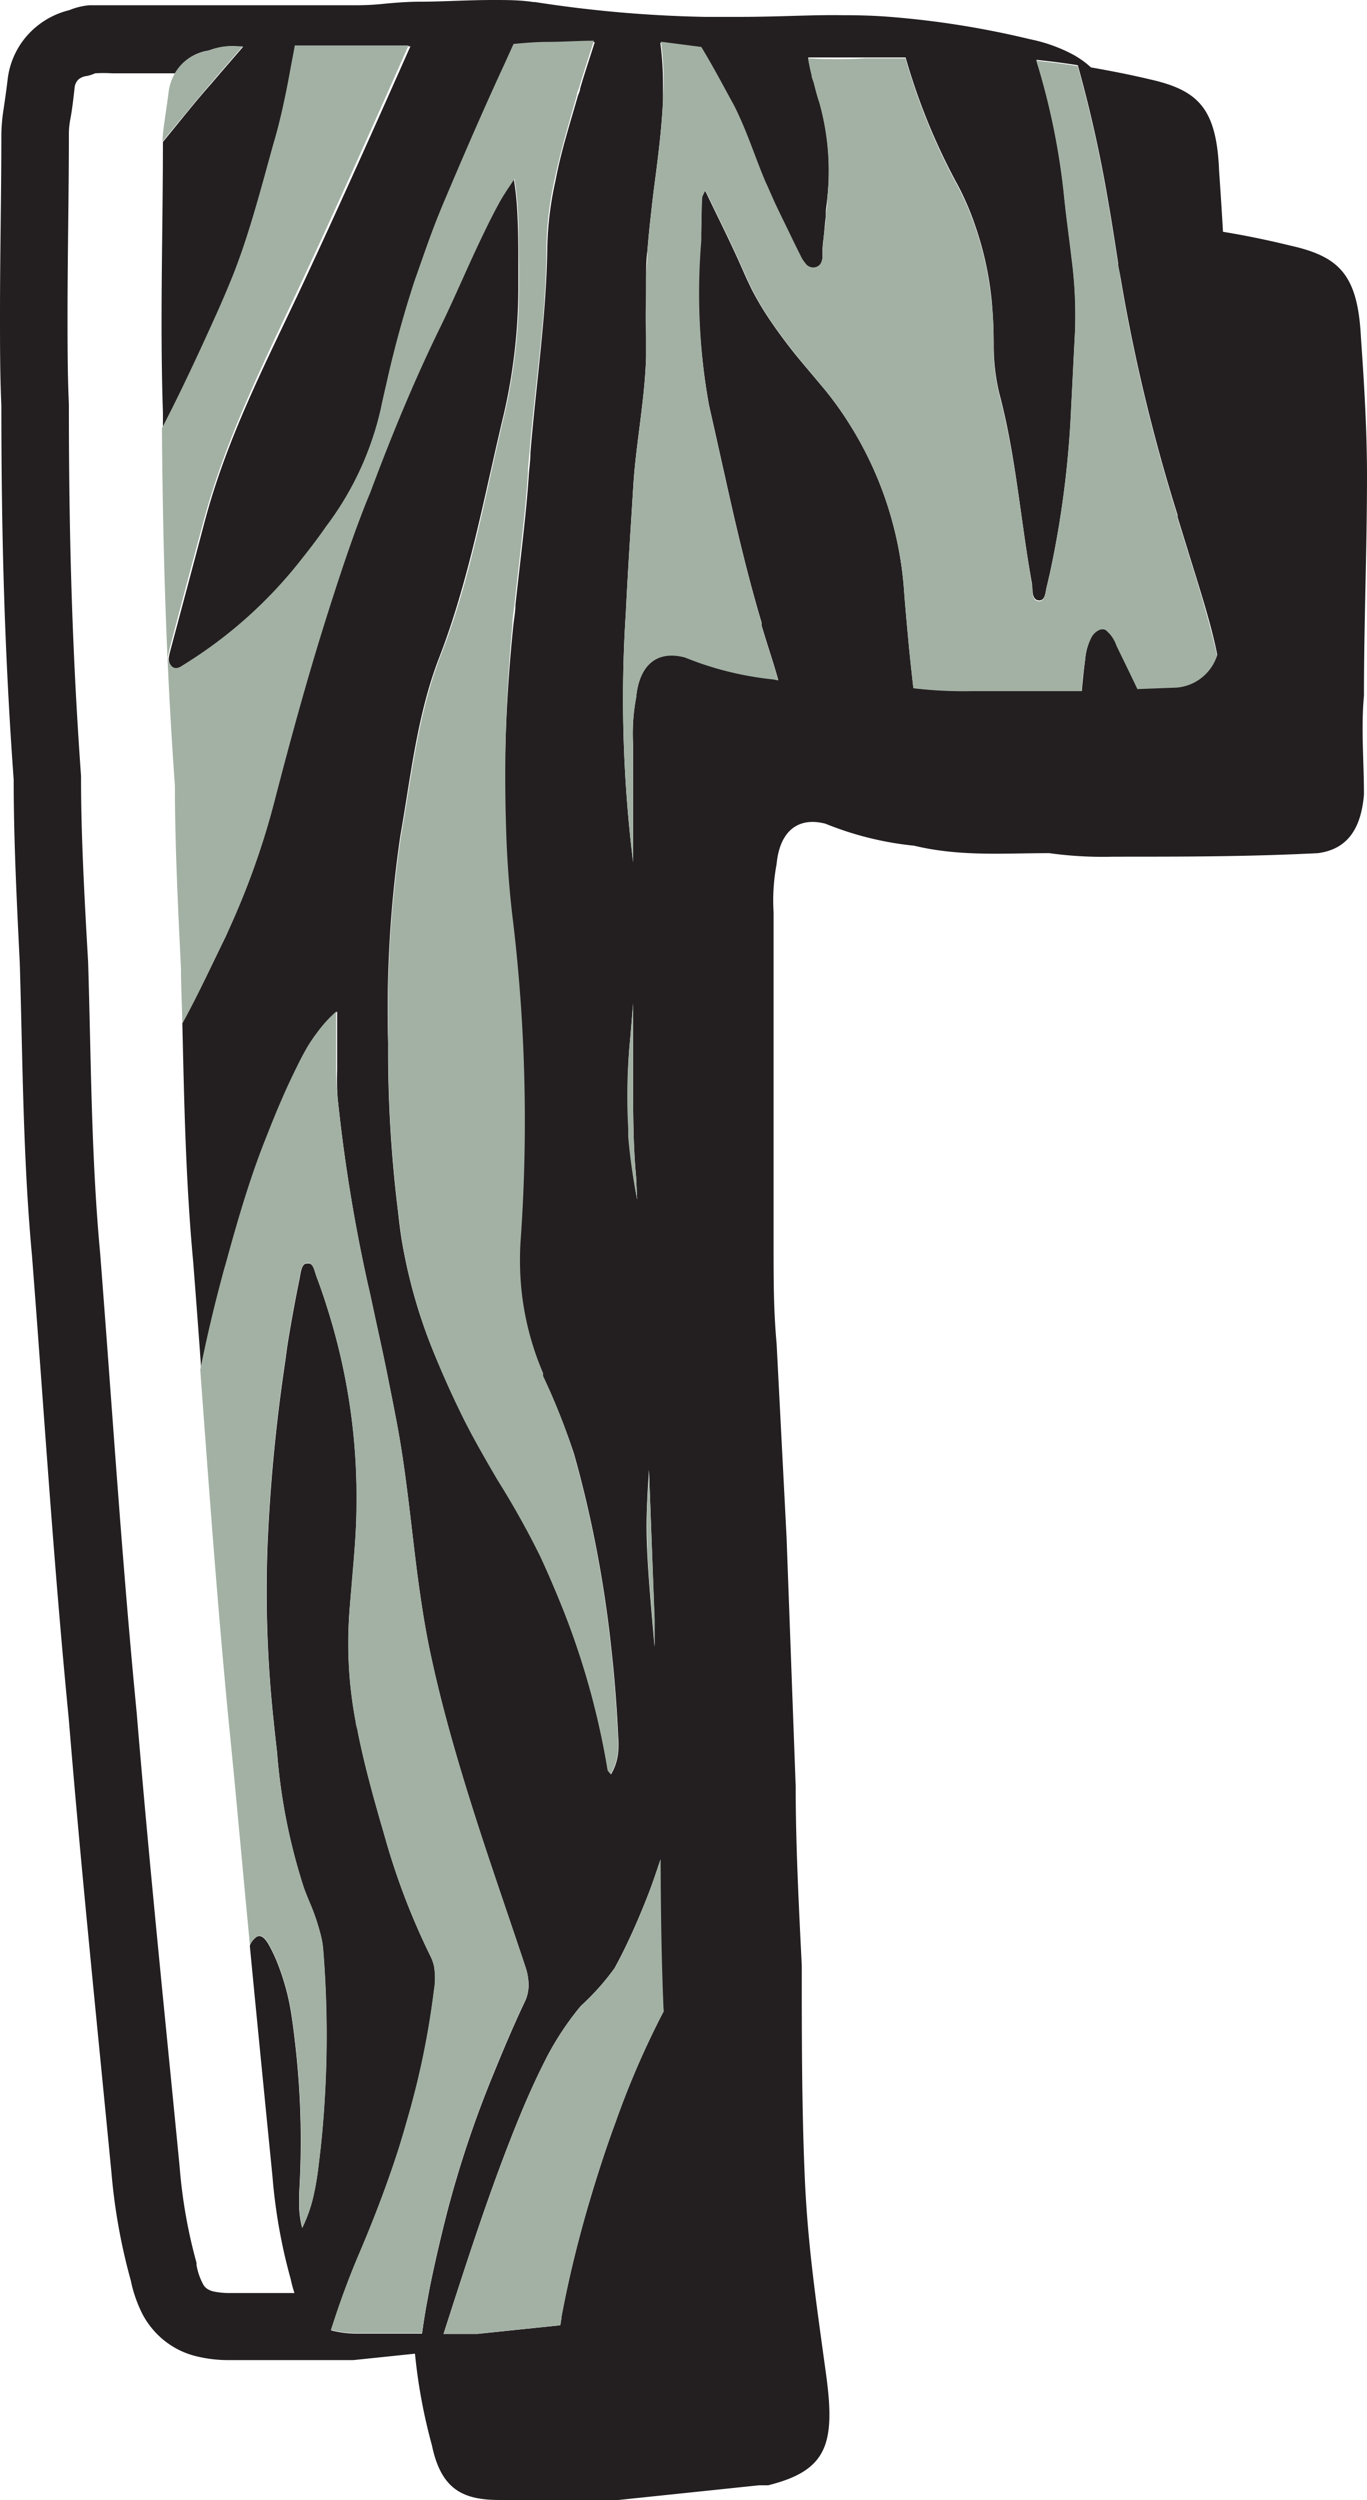
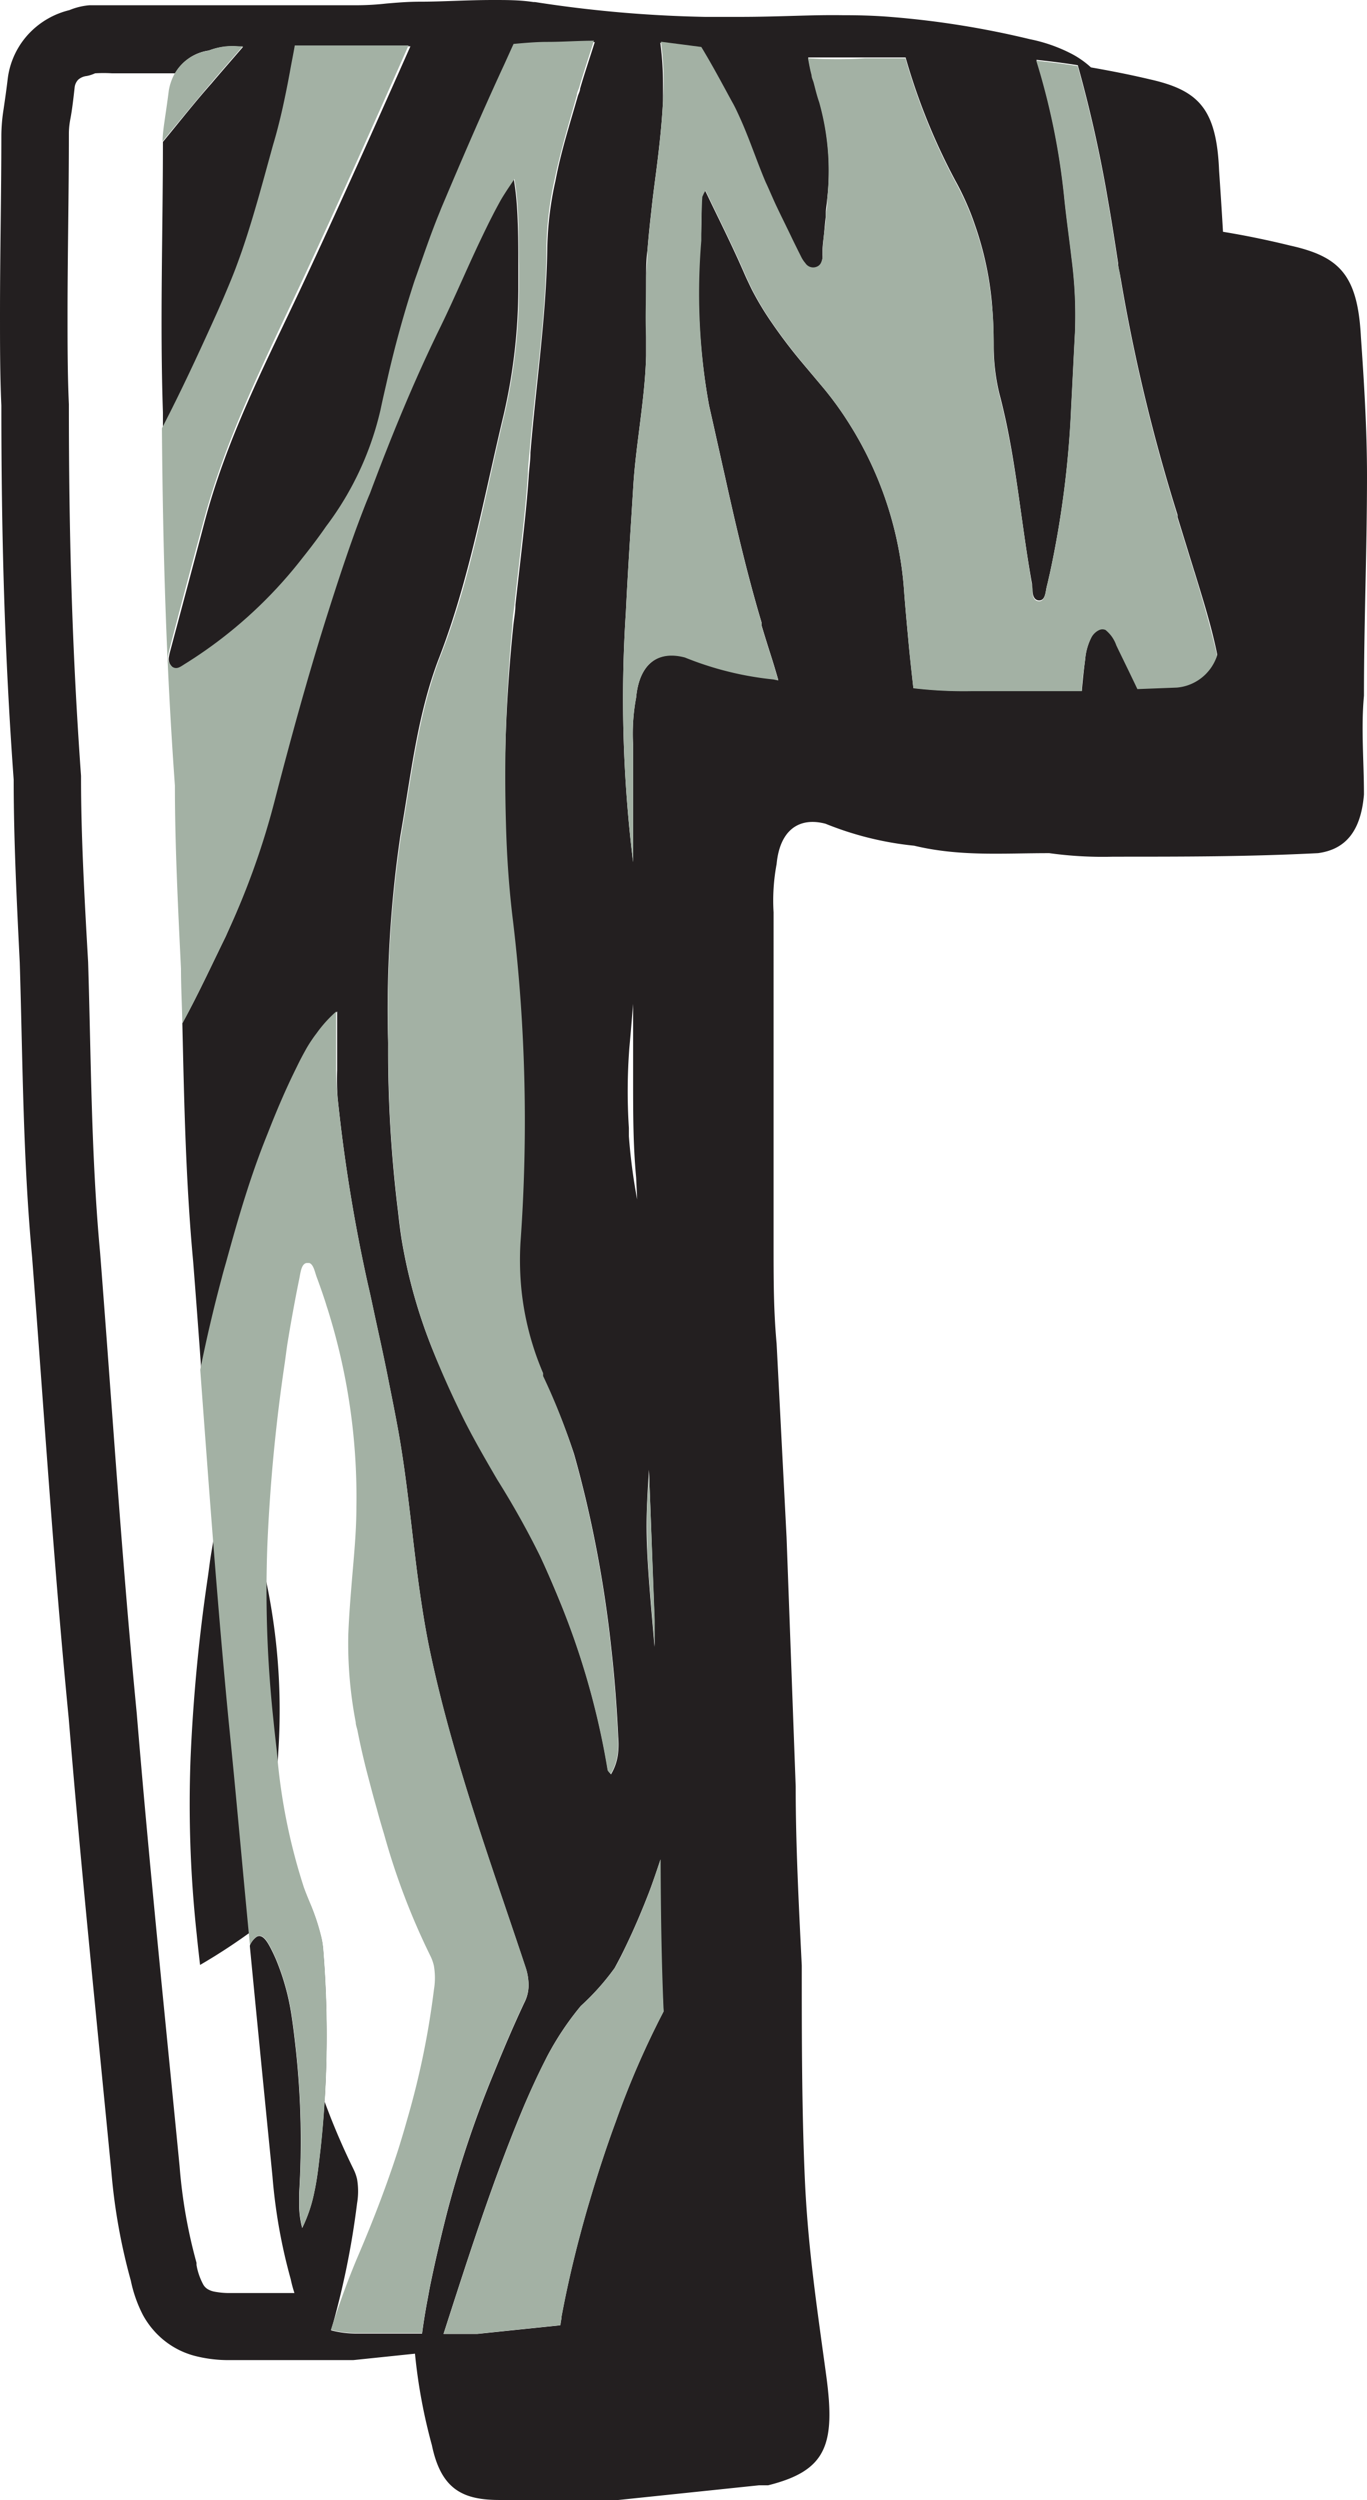
<svg xmlns="http://www.w3.org/2000/svg" viewBox="0 0 80.97 147.98">
  <g id="Layer_2" data-name="Layer 2">
    <g id="Layer_1-2" data-name="Layer 1">
-       <path d="M.81,46.15c0,3.51.18,7.18.36,10.83.18,5.79.18,11.46.73,17.41h0c.72,9.29,1.26,18,2.17,27.32.73,8.91,1.63,17.58,2.53,26.88h0A35,35,0,0,0,7.75,135h0a7.89,7.89,0,0,0,.7,2,5,5,0,0,0,1,1.3,4.87,4.87,0,0,0,2.05,1.14,8,8,0,0,0,2.16.26h7.27l3.65-.38a32.35,32.35,0,0,0,1,5.41c.54,2.6,1.81,3.25,4,3.25h7.05l8.33-.87h.54c3.44-.86,4-2.38,3.44-6.49s-1.09-7.59-1.27-11.7-.18-8.45-.18-12.57c-.18-3.68-.36-7.15-.36-10.61L46.59,91,46,79.53c-.18-2-.18-3.69-.18-6.07V54A11.65,11.65,0,0,1,46,51.15c.18-1.95,1.27-2.82,2.9-2.39a19.06,19.06,0,0,0,5.25,1.3c2.71.65,5.24.44,8,.44a23.06,23.06,0,0,0,3.8.21c4.16,0,8,0,12.12-.21,1.63-.22,2.54-1.3,2.72-3.47,0-2-.18-3.9,0-5.85,0-4.33.18-8.66.18-13,0-2.81-.18-5.63-.36-8.23-.19-3.68-1.27-4.76-4.17-5.41-1.35-.33-2.66-.6-4-.82-.07-1.23-.15-2.44-.23-3.61C72.06,6.43,71,5.34,68.08,4.69c-1.18-.28-2.32-.5-3.46-.7a5.51,5.51,0,0,0-1.1-.78A9.38,9.38,0,0,0,61,2.32h0A53,53,0,0,0,52.73,1c-1-.08-1.9-.1-2.82-.1C48.05.87,46.18,1,43.7,1h-.13C43,1,42.42,1,41.79,1A74.53,74.53,0,0,1,31.68.12h-.09C30.78,0,30,0,29.22,0c-1.53,0-3,.1-4.34.1-.75,0-1.41.06-2,.11a16,16,0,0,1-1.63.1H6.6c-.45,0-.85,0-1.29,0a3.91,3.91,0,0,0-1.2.29A4.87,4.87,0,0,0,1.8,1.9,4.75,4.75,0,0,0,.46,4.64v0C.37,5.4.28,6,.21,6.48A10.29,10.29,0,0,0,.08,8C.08,11.53,0,15,0,18.62,0,20.39,0,22.18.08,24,.08,31.58.26,38.55.81,46.15Zm27.46,92h-2c1.4-4.34,2.78-8.66,4.49-12.83l.1-.24c.47-1.14,1-2.27,1.54-3.34a17.27,17.27,0,0,1,2-3,14.5,14.5,0,0,0,2-2.24c.26-.47.5-.94.73-1.43.48-1,.9-2,1.29-3,.25-.65.47-1.31.7-2,0,3,0,6.08.18,9a50.86,50.86,0,0,0-2.82,6.49c-.58,1.58-1.11,3.2-1.59,4.83-.2.66-.38,1.32-.56,2-.41,1.55-.77,3.12-1.07,4.72,0,.17-.05.35-.08.53ZM38.44,87l.33,8.94c0,.51,0,1,0,1.55-.14-1.67-.3-3.34-.4-5-.06-1-.09-2-.06-3C38.34,88.58,38.39,87.77,38.44,87ZM37.74,71a33.87,33.87,0,0,1-.49-3.74c0-.16,0-.32,0-.49A33.75,33.75,0,0,1,37.28,62c.08-.86.15-1.72.22-2.58v4.22c0,2.38,0,4.11.18,6.06ZM41.53,2.87c.64,1,1.23,2.16,1.83,3.26.14.24.26.5.38.76.6,1.28,1,2.66,1.61,4,.21.48.43,1,.65,1.44h0c.27.57.54,1.13.82,1.69s.41.84.62,1.26a1.67,1.67,0,0,0,.25.38.55.55,0,0,0,.67.22.46.46,0,0,0,.25-.22,1.1,1.1,0,0,0,.11-.56v-.26c0-.34.06-.68.09-1s.06-.69.1-1v-.16h0c0-.28.06-.57.08-.85A14.87,14.87,0,0,0,48.53,6c-.13-.37-.22-.75-.32-1.13h0c0-.16-.1-.31-.13-.47-.09-.33-.15-.67-.21-1,1.19,0,2.33,0,3.38,0l2.39,0a37,37,0,0,0,2.93,7.26q.34.61.63,1.26a15,15,0,0,1,.55,1.4h0a19.21,19.21,0,0,1,1,4.59c.07.83.11,1.68.11,2.54a12.08,12.08,0,0,0,.35,2.91c.12.44.22.88.32,1.32.72,3.25,1,6.6,1.6,9.89,0,.17,0,.38.05.56a.55.55,0,0,0,.12.3.34.34,0,0,0,.25.11c.38,0,.37-.51.46-.86s.11-.48.17-.72a58.1,58.1,0,0,0,1.27-9.85c.08-1.5.15-3,.23-4.5a25.85,25.85,0,0,0-.21-4.4c-.14-1.22-.32-2.45-.44-3.67a41.47,41.47,0,0,0-1.64-8c.82.09,1.64.19,2.45.32a78.25,78.25,0,0,1,1.79,8c.22,1.24.41,2.48.6,3.72,0,.28.09.56.14.84a105.31,105.31,0,0,0,3.31,13.84l.07.22,0,.13.6,1.94c.12.4.25.8.37,1.2l.05.15c.49,1.6,1,3.21,1.33,4.85a2.75,2.75,0,0,1-2.38,1.9l-2.34.09c-.38-.8-.77-1.6-1.16-2.4l-.09-.19a2,2,0,0,0-.64-.91.45.45,0,0,0-.36,0,1,1,0,0,0-.47.44A3.5,3.5,0,0,0,64.28,39c-.08.63-.15,1.26-.2,1.89-2.14,0-4.27,0-6.5,0a25.35,25.35,0,0,1-3.48-.17c-.11-1-.21-1.91-.3-2.86s-.17-1.84-.24-2.75A21.35,21.35,0,0,0,50.25,25a19.55,19.55,0,0,0-1.45-2l-1.22-1.45a30.58,30.58,0,0,1-1.89-2.48,17.61,17.61,0,0,1-1.16-1.93c-.15-.31-.3-.62-.44-.94-.56-1.29-1.18-2.56-1.81-3.85h0l-.53-1.1h0l-.09.15-.1.22v0c0,.86,0,1.73-.06,2.59A37.85,37.85,0,0,0,42,24c.31,1.36.61,2.73.92,4.1.65,2.94,1.33,5.87,2.19,8.75l0,.07,0,.1c.17.57.35,1.15.53,1.71s.31,1,.46,1.52l-.28-.06a19.06,19.06,0,0,1-5.25-1.3c-1.62-.43-2.71.44-2.89,2.39a11.6,11.6,0,0,0-.18,2.81v6.93a78.62,78.62,0,0,1-.43-14.78c.12-2.49.29-5,.44-7.47s.69-5.11.76-7.71c0-.37,0-.74,0-1.12,0-1.15,0-2.3,0-3.45,0-.56,0-1.12.08-1.68.06-.78.14-1.55.23-2.33h0c.08-.76.18-1.52.28-2.28.18-1.4.34-2.8.41-4.22q0-.54,0-1.08a18.37,18.37,0,0,0-.16-2.37ZM5.63,4.34a8.15,8.15,0,0,1,1,0h3.74a2.76,2.76,0,0,1,2-1.35,3.77,3.77,0,0,1,1.81-.22h.22c-.63.73-1.26,1.45-1.89,2.19-1,1.13-1.91,2.29-2.86,3.44h0c0,5.41-.18,10.61,0,16v1c1.08-2.14,2.13-4.29,3.11-6.5.34-.77.67-1.54,1-2.32.23-.56.44-1.14.64-1.71.7-2,1.25-4.14,1.83-6.23.4-1.43.7-2.88,1-4.33.1-.52.2-1,.29-1.57h6.79c-2.1,4.73-4.21,9.45-6.39,14.11S13.42,25.92,12.09,31c-.66,2.5-1.33,5-2,7.51a3.59,3.59,0,0,0-.08.35.65.65,0,0,0,.15.58l.06.08h0c.27.22.5,0,.75-.12a26.54,26.54,0,0,0,7-6.3h0c.48-.6,1-1.22,1.4-1.87a18.2,18.2,0,0,0,3.22-6.9c.13-.63.28-1.25.42-1.88q.68-2.94,1.6-5.77c.45-1.37.94-2.73,1.49-4.06h0l.07-.18c1.19-2.82,2.4-5.63,3.68-8.4h0c.21-.45.41-.91.62-1.36.64-.06,1.27-.12,2-.12.92,0,1.84,0,2.76-.07-.29.92-.6,1.83-.87,2.76,0,.15-.1.31-.14.46-.47,1.64-1,3.29-1.32,5a19.78,19.78,0,0,0-.48,3.85c-.05,4.12-.67,8.16-1,12.23,0,.45-.07.91-.1,1.36-.08,1.19-.2,2.38-.33,3.57-.15,1.36-.31,2.72-.46,4.08,0,.42-.09.85-.13,1.28a95,95,0,0,0-.48,11.68c.05,1.92.18,3.85.42,5.77a100.2,100.2,0,0,1,.44,19,17.84,17.84,0,0,0,.05,2.74,16.93,16.93,0,0,0,1.29,5l0,.1h0l0,.07A35.88,35.88,0,0,1,34,86.06c.25.87.47,1.74.68,2.61a71.38,71.38,0,0,1,1.54,9c.19,1.71.32,3.43.4,5.17a4.61,4.61,0,0,1,0,.83,3.1,3.1,0,0,1-.43,1.36c-.07-.1-.18-.18-.19-.28a46.1,46.1,0,0,0-2.65-9.51c-.41-1-.86-2.07-1.33-3.09a51.72,51.72,0,0,0-2.5-4.58c-.73-1.25-1.47-2.5-2.11-3.83S26.17,81.24,25.67,80a31,31,0,0,1-1.89-6.69c-.08-.52-.14-1-.2-1.56a77.12,77.12,0,0,1-.59-10,70.77,70.77,0,0,1,.72-12.26c.63-3.57,1-7.21,2.31-10.58,1.78-4.6,2.66-9.56,3.82-14.39a33.47,33.47,0,0,0,.86-7.38c0-.48,0-.95,0-1.42,0-1.08,0-2.18-.07-3.33a16.51,16.51,0,0,0-.2-1.8h0c-.15.24-.29.44-.41.62s-.28.43-.4.64c-.38.68-.73,1.38-1.07,2.09-.88,1.82-1.66,3.7-2.55,5.51-1.54,3.15-2.88,6.42-4.12,9.74-.33.87-.65,1.73-1,2.6-.59,1.65-1.13,3.32-1.66,5-1.07,3.43-2,6.91-2.94,10.41A45.2,45.2,0,0,1,13.56,55l-.2.45-.06.12c-.82,1.68-1.61,3.38-2.5,5,.11,4.71.2,9.33.64,14.09.17,2.17.33,4.3.48,6.42q.55-2.73,1.27-5.42c.08-.32.17-.63.26-.94.71-2.58,1.5-5.13,2.45-7.59.53-1.37,1.1-2.71,1.75-4,.17-.36.36-.71.56-1.07a8.5,8.5,0,0,1,.61-.91h0a7.51,7.51,0,0,1,1.08-1.21l.07-.07c0,1.28,0,2.41,0,3.48A14.93,14.93,0,0,0,20,65a96.67,96.67,0,0,0,1.81,11.11c.16.68.3,1.37.45,2.06.24,1.1.48,2.19.7,3.29s.45,2.23.65,3.35c.48,2.71.74,5.48,1.09,8.22.19,1.44.4,2.87.68,4.29.41,2,.91,4,1.46,5.91.48,1.69,1,3.35,1.53,5,.9,2.77,1.86,5.52,2.78,8.29a3.36,3.36,0,0,1,.15.77,2.28,2.28,0,0,1-.25,1.27c-.63,1.34-1.21,2.7-1.77,4.08a63.43,63.43,0,0,0-2.88,8.64c-.34,1.36-.66,2.73-.94,4.11-.06.31-.11.61-.17.91-.11.61-.21,1.22-.29,1.83h-3.8a5.93,5.93,0,0,1-1.59-.19c.5-1.55,1.05-3.08,1.69-4.57.77-1.81,1.48-3.64,2.1-5.5.28-.83.53-1.68.77-2.53a48.64,48.64,0,0,0,1.54-7.52,4.26,4.26,0,0,0,0-1.43,2.6,2.6,0,0,0-.21-.59,41.29,41.29,0,0,1-2.74-7.2c-.14-.49-.29-1-.42-1.46-.2-.7-.39-1.4-.57-2.11s-.41-1.68-.58-2.53h0c0-.18-.07-.35-.11-.53a24.56,24.56,0,0,1-.44-5.17c0-1.1.13-2.2.22-3.3.12-1.42.24-2.83.26-4.26a37,37,0,0,0-1.71-11.74h0c-.07-.2-.12-.4-.19-.59-.14-.43-.29-.86-.45-1.28s-.18-.75-.44-.84l-.16,0c-.31,0-.36.57-.43.92-.26,1.27-.49,2.54-.7,3.82-.07.45-.12.91-.19,1.36a102.55,102.55,0,0,0-1,10.52,71.77,71.77,0,0,0,.36,10.47c.06.61.13,1.22.2,1.83A35,35,0,0,0,18,111.77c.1.28.21.54.32.81a12.83,12.83,0,0,1,.68,2,4.82,4.82,0,0,1,.14.86,62.83,62.83,0,0,1-.16,11.8c-.1.82-.18,1.67-.37,2.54a8.68,8.68,0,0,1-.71,2.1h0a5.39,5.39,0,0,1-.18-1.55l0-.53a50.34,50.34,0,0,0-.19-8.42c-.08-.71-.16-1.41-.27-2.12a14,14,0,0,0-.87-3.17,9,9,0,0,0-.45-.94c-.25-.45-.49-.64-.73-.51a1.2,1.2,0,0,0-.41.51l0,.06c.43,4.46.88,9,1.34,13.63a32.31,32.31,0,0,0,1.08,6.07,7.44,7.44,0,0,0,.22.82H13.66a4.72,4.72,0,0,1-1-.09,1.2,1.2,0,0,1-.34-.13.75.75,0,0,1-.29-.3,3.76,3.76,0,0,1-.39-1.14l0-.13a30.17,30.17,0,0,1-1-5.69v0c-.91-9.33-1.81-18-2.54-26.83v0c-.9-9.28-1.44-17.93-2.17-27.26v0c-.53-5.73-.53-11.32-.71-17.21v0C5,53.12,4.8,49.47,4.8,46.07v-.14C4.26,38.4,4.08,31.53,4.08,24v-.07C4,22.13,4,20.37,4,18.62c0-3.52.08-7,.08-10.67,0-.14,0-.45.09-.92S4.33,6,4.42,5.19a.79.79,0,0,1,.2-.46.89.89,0,0,1,.51-.23A2.09,2.09,0,0,0,5.63,4.34Z" fill="#231f20" />
+       <path d="M.81,46.15c0,3.51.18,7.18.36,10.83.18,5.79.18,11.46.73,17.41h0c.72,9.29,1.26,18,2.17,27.32.73,8.91,1.63,17.58,2.53,26.88h0A35,35,0,0,0,7.75,135h0a7.89,7.89,0,0,0,.7,2,5,5,0,0,0,1,1.3,4.87,4.87,0,0,0,2.05,1.14,8,8,0,0,0,2.16.26h7.27l3.65-.38a32.35,32.35,0,0,0,1,5.41c.54,2.6,1.81,3.25,4,3.25h7.05l8.33-.87h.54c3.44-.86,4-2.38,3.44-6.49s-1.09-7.59-1.27-11.7-.18-8.45-.18-12.57c-.18-3.68-.36-7.15-.36-10.61L46.59,91,46,79.53c-.18-2-.18-3.69-.18-6.07V54A11.65,11.65,0,0,1,46,51.15c.18-1.95,1.27-2.82,2.9-2.39a19.06,19.06,0,0,0,5.25,1.3c2.71.65,5.24.44,8,.44a23.06,23.06,0,0,0,3.8.21c4.16,0,8,0,12.12-.21,1.63-.22,2.54-1.3,2.72-3.47,0-2-.18-3.9,0-5.85,0-4.33.18-8.66.18-13,0-2.81-.18-5.63-.36-8.23-.19-3.68-1.27-4.76-4.17-5.41-1.35-.33-2.66-.6-4-.82-.07-1.23-.15-2.44-.23-3.61C72.06,6.43,71,5.34,68.08,4.69c-1.18-.28-2.32-.5-3.46-.7a5.51,5.51,0,0,0-1.1-.78A9.38,9.38,0,0,0,61,2.32h0A53,53,0,0,0,52.73,1c-1-.08-1.9-.1-2.82-.1C48.05.87,46.18,1,43.7,1h-.13C43,1,42.42,1,41.79,1A74.53,74.53,0,0,1,31.68.12h-.09C30.78,0,30,0,29.22,0c-1.53,0-3,.1-4.34.1-.75,0-1.41.06-2,.11a16,16,0,0,1-1.63.1H6.6c-.45,0-.85,0-1.29,0a3.91,3.91,0,0,0-1.2.29A4.87,4.87,0,0,0,1.8,1.9,4.75,4.75,0,0,0,.46,4.64v0C.37,5.4.28,6,.21,6.48A10.29,10.29,0,0,0,.08,8C.08,11.53,0,15,0,18.62,0,20.39,0,22.18.08,24,.08,31.58.26,38.55.81,46.15Zm27.46,92h-2c1.4-4.34,2.78-8.66,4.49-12.83l.1-.24c.47-1.14,1-2.27,1.54-3.34a17.27,17.27,0,0,1,2-3,14.5,14.5,0,0,0,2-2.24c.26-.47.5-.94.73-1.43.48-1,.9-2,1.29-3,.25-.65.47-1.31.7-2,0,3,0,6.08.18,9a50.86,50.86,0,0,0-2.82,6.49c-.58,1.58-1.11,3.2-1.59,4.83-.2.66-.38,1.32-.56,2-.41,1.55-.77,3.12-1.07,4.72,0,.17-.05.35-.08.53ZM38.44,87l.33,8.94c0,.51,0,1,0,1.55-.14-1.67-.3-3.34-.4-5-.06-1-.09-2-.06-3C38.34,88.58,38.39,87.77,38.44,87ZM37.74,71a33.87,33.87,0,0,1-.49-3.74c0-.16,0-.32,0-.49A33.75,33.75,0,0,1,37.28,62c.08-.86.15-1.72.22-2.58v4.22c0,2.38,0,4.11.18,6.06ZM41.53,2.87c.64,1,1.23,2.16,1.83,3.26.14.24.26.5.38.76.6,1.28,1,2.66,1.61,4,.21.48.43,1,.65,1.44h0c.27.57.54,1.13.82,1.69s.41.84.62,1.26a1.67,1.67,0,0,0,.25.38.55.55,0,0,0,.67.22.46.46,0,0,0,.25-.22,1.1,1.1,0,0,0,.11-.56v-.26c0-.34.06-.68.09-1s.06-.69.1-1v-.16h0c0-.28.06-.57.08-.85A14.87,14.87,0,0,0,48.53,6c-.13-.37-.22-.75-.32-1.13h0c0-.16-.1-.31-.13-.47-.09-.33-.15-.67-.21-1,1.19,0,2.33,0,3.38,0l2.39,0a37,37,0,0,0,2.93,7.26q.34.61.63,1.26a15,15,0,0,1,.55,1.4h0a19.21,19.21,0,0,1,1,4.59c.07.83.11,1.68.11,2.54a12.08,12.08,0,0,0,.35,2.91c.12.44.22.88.32,1.32.72,3.25,1,6.6,1.6,9.89,0,.17,0,.38.05.56a.55.55,0,0,0,.12.3.34.34,0,0,0,.25.11c.38,0,.37-.51.46-.86s.11-.48.17-.72a58.1,58.1,0,0,0,1.27-9.85c.08-1.5.15-3,.23-4.5a25.85,25.85,0,0,0-.21-4.4c-.14-1.22-.32-2.45-.44-3.67a41.47,41.47,0,0,0-1.64-8c.82.09,1.64.19,2.45.32a78.25,78.25,0,0,1,1.79,8c.22,1.24.41,2.48.6,3.72,0,.28.09.56.14.84a105.31,105.31,0,0,0,3.31,13.84l.07.22,0,.13.6,1.94c.12.4.25.8.37,1.2l.05.15c.49,1.6,1,3.21,1.33,4.85a2.75,2.75,0,0,1-2.38,1.9l-2.34.09c-.38-.8-.77-1.6-1.16-2.4l-.09-.19a2,2,0,0,0-.64-.91.45.45,0,0,0-.36,0,1,1,0,0,0-.47.44A3.5,3.5,0,0,0,64.28,39c-.08.63-.15,1.26-.2,1.89-2.14,0-4.27,0-6.5,0a25.35,25.35,0,0,1-3.48-.17c-.11-1-.21-1.91-.3-2.86s-.17-1.84-.24-2.75A21.35,21.35,0,0,0,50.25,25a19.55,19.55,0,0,0-1.45-2l-1.22-1.45a30.58,30.58,0,0,1-1.89-2.48,17.61,17.61,0,0,1-1.16-1.93c-.15-.31-.3-.62-.44-.94-.56-1.29-1.18-2.56-1.81-3.85h0l-.53-1.1h0l-.09.15-.1.22v0c0,.86,0,1.73-.06,2.59A37.85,37.85,0,0,0,42,24c.31,1.36.61,2.73.92,4.1.65,2.94,1.33,5.87,2.19,8.75l0,.07,0,.1c.17.57.35,1.15.53,1.71s.31,1,.46,1.52l-.28-.06a19.06,19.06,0,0,1-5.25-1.3c-1.62-.43-2.71.44-2.89,2.39a11.6,11.6,0,0,0-.18,2.81v6.93a78.62,78.62,0,0,1-.43-14.78c.12-2.49.29-5,.44-7.47s.69-5.11.76-7.71c0-.37,0-.74,0-1.12,0-1.15,0-2.3,0-3.45,0-.56,0-1.12.08-1.68.06-.78.14-1.55.23-2.33h0c.08-.76.18-1.52.28-2.28.18-1.4.34-2.8.41-4.22q0-.54,0-1.08a18.37,18.37,0,0,0-.16-2.37ZM5.63,4.34a8.15,8.15,0,0,1,1,0h3.74a2.76,2.76,0,0,1,2-1.35,3.77,3.77,0,0,1,1.81-.22h.22c-.63.73-1.26,1.45-1.89,2.19-1,1.13-1.91,2.29-2.86,3.44h0c0,5.41-.18,10.61,0,16v1c1.08-2.14,2.13-4.29,3.11-6.5.34-.77.67-1.54,1-2.32.23-.56.44-1.14.64-1.71.7-2,1.25-4.14,1.83-6.23.4-1.43.7-2.88,1-4.33.1-.52.2-1,.29-1.57h6.79c-2.1,4.73-4.21,9.45-6.39,14.11S13.42,25.92,12.09,31c-.66,2.5-1.33,5-2,7.51a3.59,3.59,0,0,0-.08.35.65.65,0,0,0,.15.58l.06.08h0c.27.22.5,0,.75-.12a26.54,26.54,0,0,0,7-6.3h0c.48-.6,1-1.22,1.4-1.87a18.2,18.2,0,0,0,3.22-6.9c.13-.63.28-1.25.42-1.88q.68-2.94,1.6-5.77c.45-1.37.94-2.73,1.49-4.06h0l.07-.18c1.19-2.82,2.4-5.63,3.68-8.4h0c.21-.45.41-.91.62-1.36.64-.06,1.27-.12,2-.12.92,0,1.84,0,2.76-.07-.29.92-.6,1.83-.87,2.76,0,.15-.1.31-.14.46-.47,1.64-1,3.29-1.32,5a19.78,19.78,0,0,0-.48,3.85c-.05,4.12-.67,8.16-1,12.23,0,.45-.07.91-.1,1.36-.08,1.19-.2,2.38-.33,3.57-.15,1.36-.31,2.72-.46,4.08,0,.42-.09.85-.13,1.28a95,95,0,0,0-.48,11.68c.05,1.92.18,3.85.42,5.77a100.2,100.2,0,0,1,.44,19,17.84,17.84,0,0,0,.05,2.74,16.93,16.93,0,0,0,1.29,5l0,.1h0l0,.07A35.88,35.88,0,0,1,34,86.06c.25.87.47,1.74.68,2.61a71.38,71.38,0,0,1,1.54,9c.19,1.71.32,3.43.4,5.17a4.61,4.61,0,0,1,0,.83,3.1,3.1,0,0,1-.43,1.36c-.07-.1-.18-.18-.19-.28a46.1,46.1,0,0,0-2.65-9.51c-.41-1-.86-2.07-1.33-3.09a51.72,51.72,0,0,0-2.5-4.58c-.73-1.25-1.47-2.5-2.11-3.83S26.17,81.24,25.67,80a31,31,0,0,1-1.89-6.69c-.08-.52-.14-1-.2-1.56a77.12,77.12,0,0,1-.59-10,70.77,70.77,0,0,1,.72-12.26c.63-3.57,1-7.21,2.31-10.58,1.78-4.6,2.66-9.56,3.82-14.39a33.47,33.47,0,0,0,.86-7.38c0-.48,0-.95,0-1.42,0-1.08,0-2.18-.07-3.33a16.51,16.51,0,0,0-.2-1.8h0c-.15.24-.29.44-.41.62s-.28.43-.4.64c-.38.68-.73,1.38-1.07,2.09-.88,1.82-1.66,3.7-2.55,5.51-1.54,3.15-2.88,6.42-4.12,9.74-.33.87-.65,1.73-1,2.6-.59,1.65-1.13,3.32-1.66,5-1.07,3.43-2,6.91-2.94,10.41A45.2,45.2,0,0,1,13.56,55l-.2.45-.06.12c-.82,1.68-1.61,3.38-2.5,5,.11,4.71.2,9.33.64,14.09.17,2.17.33,4.3.48,6.42q.55-2.73,1.27-5.42c.08-.32.17-.63.26-.94.71-2.58,1.5-5.13,2.45-7.59.53-1.37,1.1-2.71,1.75-4,.17-.36.36-.71.56-1.07a8.5,8.5,0,0,1,.61-.91h0a7.51,7.51,0,0,1,1.08-1.21l.07-.07c0,1.28,0,2.41,0,3.48A14.93,14.93,0,0,0,20,65a96.67,96.67,0,0,0,1.81,11.11c.16.68.3,1.37.45,2.06.24,1.1.48,2.19.7,3.29s.45,2.23.65,3.35c.48,2.71.74,5.48,1.09,8.22.19,1.44.4,2.87.68,4.29.41,2,.91,4,1.46,5.91.48,1.69,1,3.35,1.53,5,.9,2.77,1.86,5.52,2.78,8.29a3.36,3.36,0,0,1,.15.77,2.28,2.28,0,0,1-.25,1.27c-.63,1.34-1.21,2.7-1.77,4.08a63.43,63.43,0,0,0-2.88,8.64c-.34,1.36-.66,2.73-.94,4.11-.06.31-.11.61-.17.91-.11.61-.21,1.22-.29,1.83h-3.8a5.93,5.93,0,0,1-1.59-.19a48.64,48.64,0,0,0,1.54-7.52,4.26,4.26,0,0,0,0-1.43,2.6,2.6,0,0,0-.21-.59,41.29,41.29,0,0,1-2.74-7.2c-.14-.49-.29-1-.42-1.46-.2-.7-.39-1.4-.57-2.11s-.41-1.68-.58-2.53h0c0-.18-.07-.35-.11-.53a24.56,24.56,0,0,1-.44-5.17c0-1.1.13-2.2.22-3.3.12-1.42.24-2.83.26-4.26a37,37,0,0,0-1.71-11.74h0c-.07-.2-.12-.4-.19-.59-.14-.43-.29-.86-.45-1.28s-.18-.75-.44-.84l-.16,0c-.31,0-.36.57-.43.92-.26,1.27-.49,2.54-.7,3.82-.07.45-.12.91-.19,1.36a102.55,102.55,0,0,0-1,10.52,71.77,71.77,0,0,0,.36,10.47c.06.61.13,1.22.2,1.83A35,35,0,0,0,18,111.77c.1.28.21.54.32.81a12.83,12.83,0,0,1,.68,2,4.82,4.82,0,0,1,.14.86,62.83,62.83,0,0,1-.16,11.8c-.1.82-.18,1.67-.37,2.54a8.68,8.68,0,0,1-.71,2.1h0a5.39,5.39,0,0,1-.18-1.55l0-.53a50.34,50.34,0,0,0-.19-8.42c-.08-.71-.16-1.41-.27-2.12a14,14,0,0,0-.87-3.17,9,9,0,0,0-.45-.94c-.25-.45-.49-.64-.73-.51a1.2,1.2,0,0,0-.41.51l0,.06c.43,4.46.88,9,1.34,13.63a32.31,32.31,0,0,0,1.08,6.07,7.44,7.44,0,0,0,.22.82H13.66a4.72,4.72,0,0,1-1-.09,1.2,1.2,0,0,1-.34-.13.75.75,0,0,1-.29-.3,3.76,3.76,0,0,1-.39-1.14l0-.13a30.17,30.17,0,0,1-1-5.69v0c-.91-9.33-1.81-18-2.54-26.83v0c-.9-9.28-1.44-17.93-2.17-27.26v0c-.53-5.73-.53-11.32-.71-17.21v0C5,53.12,4.8,49.47,4.8,46.07v-.14C4.26,38.4,4.08,31.53,4.08,24v-.07C4,22.13,4,20.37,4,18.62c0-3.52.08-7,.08-10.67,0-.14,0-.45.09-.92S4.33,6,4.42,5.19a.79.79,0,0,1,.2-.46.89.89,0,0,1,.51-.23A2.09,2.09,0,0,0,5.63,4.34Z" fill="#231f20" />
      <path d="M10.36,46.5c0,3.47.18,7.15.36,10.84,0,1.09.06,2.16.08,3.24.89-1.62,1.68-3.32,2.5-5l.06-.12.2-.45a45.2,45.2,0,0,0,2.76-7.81c.91-3.5,1.87-7,2.94-10.41.53-1.68,1.07-3.35,1.66-5,.31-.87.63-1.73,1-2.6,1.24-3.32,2.58-6.59,4.12-9.74.89-1.81,1.67-3.69,2.55-5.51.34-.71.69-1.41,1.07-2.09.12-.21.25-.41.4-.64s.26-.38.41-.62h0a16.51,16.51,0,0,1,.2,1.8c.07,1.15.05,2.25.07,3.33,0,.47,0,.94,0,1.42a33.47,33.47,0,0,1-.86,7.38c-1.16,4.83-2,9.79-3.82,14.39-1.29,3.37-1.68,7-2.31,10.58A70.77,70.77,0,0,0,23,61.75a77.12,77.12,0,0,0,.59,10c.06.52.12,1,.2,1.56A31,31,0,0,0,25.67,80c.5,1.27,1.07,2.52,1.67,3.75s1.38,2.58,2.11,3.83A51.72,51.72,0,0,1,32,92.13c.47,1,.92,2.05,1.33,3.09a46.1,46.1,0,0,1,2.65,9.51c0,.1.12.18.19.28a3.1,3.1,0,0,0,.43-1.36,4.61,4.61,0,0,0,0-.83c-.08-1.74-.21-3.46-.4-5.17a71.38,71.38,0,0,0-1.54-9c-.21-.87-.43-1.74-.68-2.61a35.88,35.88,0,0,0-1.81-4.59l0-.07h0l0-.1a16.93,16.93,0,0,1-1.29-5,17.84,17.84,0,0,1-.05-2.74,100.2,100.2,0,0,0-.44-19c-.24-1.92-.37-3.85-.42-5.77A95,95,0,0,1,30.35,37c0-.43.09-.86.13-1.28.15-1.36.31-2.72.46-4.08.13-1.19.25-2.38.33-3.57,0-.45.06-.91.1-1.36.34-4.07,1-8.11,1-12.23a19.78,19.78,0,0,1,.48-3.85c.35-1.68.85-3.33,1.32-5,0-.15.09-.31.14-.46.27-.93.58-1.84.87-2.76-.92,0-1.84.07-2.76.07-.69,0-1.32.06-2,.12-.21.45-.41.91-.62,1.36h0c-1.28,2.77-2.49,5.58-3.68,8.4l-.07.18c-.55,1.33-1,2.69-1.49,4.06q-.93,2.84-1.6,5.77c-.14.63-.29,1.25-.42,1.88a18.2,18.2,0,0,1-3.22,6.9c-.45.65-.92,1.27-1.4,1.87a26.54,26.54,0,0,1-7,6.3c-.25.16-.48.34-.75.12h0l-.06-.08a.65.65,0,0,1-.15-.58,3.59,3.59,0,0,1,.08-.35c.65-2.5,1.32-5,2-7.51,1.33-5,3.62-9.53,5.77-14.12s4.29-9.38,6.39-14.11H17.46c-.09.53-.19,1-.29,1.57-.27,1.45-.57,2.9-1,4.33-.58,2.09-1.13,4.19-1.83,6.23-.2.57-.41,1.15-.64,1.71-.32.78-.65,1.55-1,2.32-1,2.21-2,4.36-3.11,6.5C9.65,32.6,9.84,39.26,10.36,46.5Z" fill="#a3b1a4" />
-       <path d="M37.5,59.4c-.07.86-.14,1.72-.22,2.58a33.75,33.75,0,0,0-.07,4.82c0,.17,0,.33,0,.49A33.87,33.87,0,0,0,37.74,71l-.06-1.35c-.18-2-.18-3.68-.18-6.06Z" fill="#a3b1a4" />
      <path d="M14.81,115.19l0-.06a1.2,1.2,0,0,1,.41-.51c.24-.13.48.06.73.51a9,9,0,0,1,.45.94,14,14,0,0,1,.87,3.17c.11.71.19,1.41.27,2.12a50.34,50.34,0,0,1,.19,8.42l0,.53a5.39,5.39,0,0,0,.18,1.55,8.68,8.68,0,0,0,.71-2.1c.19-.87.27-1.72.37-2.54a62.83,62.83,0,0,0,.16-11.8,4.82,4.82,0,0,0-.14-.86,12.83,12.83,0,0,0-.68-2c-.11-.27-.22-.53-.32-.81a35,35,0,0,1-1.61-8.07c-.07-.61-.14-1.22-.2-1.83a71.77,71.77,0,0,1-.36-10.47,102.55,102.55,0,0,1,1-10.52c.07-.45.12-.91.19-1.36.21-1.28.44-2.55.7-3.82.07-.35.12-.87.43-.92l.16,0c.26.09.33.55.44.84s.31.85.45,1.28c.07.19.12.39.19.59a37,37,0,0,1,1.71,11.74c0,1.43-.14,2.84-.26,4.26-.09,1.1-.18,2.2-.22,3.3a24.56,24.56,0,0,0,.44,5.17c0,.18.08.35.11.53.17.85.36,1.69.58,2.53s.37,1.41.57,2.11c.13.49.28,1,.42,1.46a41.29,41.29,0,0,0,2.74,7.2,2.6,2.6,0,0,1,.21.59,4.26,4.26,0,0,1,0,1.43,48.64,48.64,0,0,1-1.54,7.52c-.24.85-.49,1.7-.77,2.53-.62,1.86-1.33,3.69-2.1,5.5-.64,1.49-1.19,3-1.69,4.57a5.93,5.93,0,0,0,1.59.19H25c.08-.61.18-1.22.29-1.83.06-.3.11-.6.17-.91.28-1.38.6-2.75.94-4.11a63.43,63.43,0,0,1,2.88-8.64c.56-1.38,1.14-2.74,1.77-4.08a2.28,2.28,0,0,0,.25-1.27,3.36,3.36,0,0,0-.15-.77c-.92-2.77-1.88-5.52-2.78-8.29-.54-1.66-1.05-3.32-1.53-5-.55-1.94-1.05-3.9-1.46-5.91-.28-1.42-.49-2.85-.68-4.29-.35-2.74-.61-5.51-1.09-8.22-.2-1.12-.43-2.23-.65-3.35s-.46-2.19-.7-3.29c-.15-.69-.29-1.38-.45-2.06A96.67,96.67,0,0,1,20,65a14.93,14.93,0,0,1-.09-1.65c0-1.07,0-2.2,0-3.48l-.07.07a7.51,7.51,0,0,0-1.08,1.21,8.5,8.5,0,0,0-.61.91c-.2.36-.39.71-.56,1.07-.65,1.3-1.22,2.64-1.75,4-1,2.46-1.74,5-2.45,7.59-.09.31-.18.62-.26.94q-.72,2.68-1.27,5.42c.52,7,1,13.73,1.69,20.87C14,106.39,14.38,110.77,14.81,115.19Z" fill="#a3b1a4" />
      <path d="M9.63,8.37c.95-1.15,1.9-2.31,2.86-3.44.63-.74,1.26-1.46,1.89-2.19h-.22A3.77,3.77,0,0,0,12.35,3a2.76,2.76,0,0,0-2,1.35,3.14,3.14,0,0,0-.35,1C9.81,6.86,9.63,7.72,9.63,8.37Z" fill="#a3b1a4" />
      <path d="M38.78,97.45c0-.52,0-1,0-1.55L38.44,87c0,.81-.1,1.62-.12,2.43,0,1,0,2,.06,3C38.48,94.11,38.64,95.78,38.78,97.45Z" fill="#a3b1a4" />
      <path d="M33.27,137.1c.3-1.6.66-3.17,1.07-4.72.18-.67.36-1.33.56-2,.48-1.63,1-3.25,1.59-4.83a50.86,50.86,0,0,1,2.82-6.49c-.13-2.95-.17-6-.18-9-.23.66-.45,1.32-.7,2-.39,1-.81,2-1.29,3-.23.49-.47,1-.73,1.43a14.5,14.5,0,0,1-2,2.24,17.27,17.27,0,0,0-2,3c-.57,1.07-1.07,2.2-1.54,3.34l-.1.24c-1.71,4.17-3.09,8.49-4.49,12.83h2l4.92-.51C33.22,137.45,33.24,137.27,33.27,137.1Z" fill="#a3b1a4" />
      <path d="M39.27,6c-.07,1.42-.23,2.82-.41,4.22-.1.76-.2,1.52-.28,2.28s-.17,1.55-.23,2.33c0,.56-.07,1.12-.08,1.68,0,1.15-.06,2.3,0,3.45,0,.38,0,.75,0,1.12-.07,2.6-.6,5.13-.76,7.71s-.32,5-.44,7.47a78.62,78.62,0,0,0,.43,14.78V44.12a11.6,11.6,0,0,1,.18-2.81c.18-2,1.27-2.82,2.89-2.39a19.06,19.06,0,0,0,5.25,1.3l.28.06c-.15-.51-.29-1-.46-1.52s-.36-1.14-.53-1.71l0-.1,0-.07c-.86-2.88-1.54-5.81-2.19-8.75-.31-1.37-.61-2.74-.92-4.1a37.85,37.85,0,0,1-.46-9.79c0-.86,0-1.73.06-2.59v0l.1-.22.09-.15h0l.53,1.1c.63,1.29,1.25,2.56,1.81,3.85.14.32.29.63.44.94a17.61,17.61,0,0,0,1.16,1.93,30.58,30.58,0,0,0,1.89,2.48L48.8,23a19.55,19.55,0,0,1,1.45,2,21.35,21.35,0,0,1,3.31,10.13c.07.91.16,1.83.24,2.75s.19,1.91.3,2.86a25.35,25.35,0,0,0,3.48.17c2.23,0,4.36,0,6.5,0,0-.63.12-1.26.2-1.89a3.5,3.5,0,0,1,.37-1.29,1,1,0,0,1,.47-.44.45.45,0,0,1,.36,0,2,2,0,0,1,.64.91l.09.19c.39.8.78,1.6,1.16,2.4l2.34-.09a2.75,2.75,0,0,0,2.38-1.9c-.37-1.64-.84-3.25-1.33-4.85l-.05-.15c-.12-.4-.25-.8-.37-1.2l-.6-1.94,0-.13-.07-.22a105.31,105.31,0,0,1-3.31-13.84c0-.28-.1-.56-.14-.84-.19-1.24-.38-2.48-.6-3.72a78.25,78.25,0,0,0-1.79-8c-.81-.13-1.63-.23-2.45-.32a41.47,41.47,0,0,1,1.64,8c.12,1.22.3,2.45.44,3.67a25.85,25.85,0,0,1,.21,4.4c-.08,1.5-.15,3-.23,4.5a58.1,58.1,0,0,1-1.27,9.85c-.06.24-.11.48-.17.72s-.08.87-.46.86a.34.34,0,0,1-.25-.11.55.55,0,0,1-.12-.3c0-.18,0-.39-.05-.56-.56-3.29-.88-6.64-1.6-9.89-.1-.44-.2-.88-.32-1.32a12.08,12.08,0,0,1-.35-2.91c0-.86,0-1.71-.11-2.54a19.21,19.21,0,0,0-1-4.59,15,15,0,0,0-.55-1.4q-.29-.64-.63-1.26a37,37,0,0,1-2.93-7.26l-2.39,0c-1,.07-2.19.07-3.38,0,.06.33.12.67.21,1,0,.16.09.31.13.47.1.38.19.76.32,1.13A15.06,15.06,0,0,1,49,11.74c0,.28,0,.57-.08.85v.16c0,.35-.06.7-.1,1s-.07.68-.09,1v.26a1.1,1.1,0,0,1-.11.56.46.46,0,0,1-.25.22.55.55,0,0,1-.67-.22,1.67,1.67,0,0,1-.25-.38c-.21-.42-.42-.84-.62-1.26s-.55-1.12-.82-1.69-.44-1-.65-1.44c-.56-1.31-1-2.69-1.61-4-.12-.26-.24-.52-.38-.76-.6-1.1-1.19-2.21-1.83-3.26l-2.39-.31a18.37,18.37,0,0,1,.16,2.37Q39.3,5.47,39.27,6Z" fill="#a3b1a4" />
    </g>
  </g>
</svg>